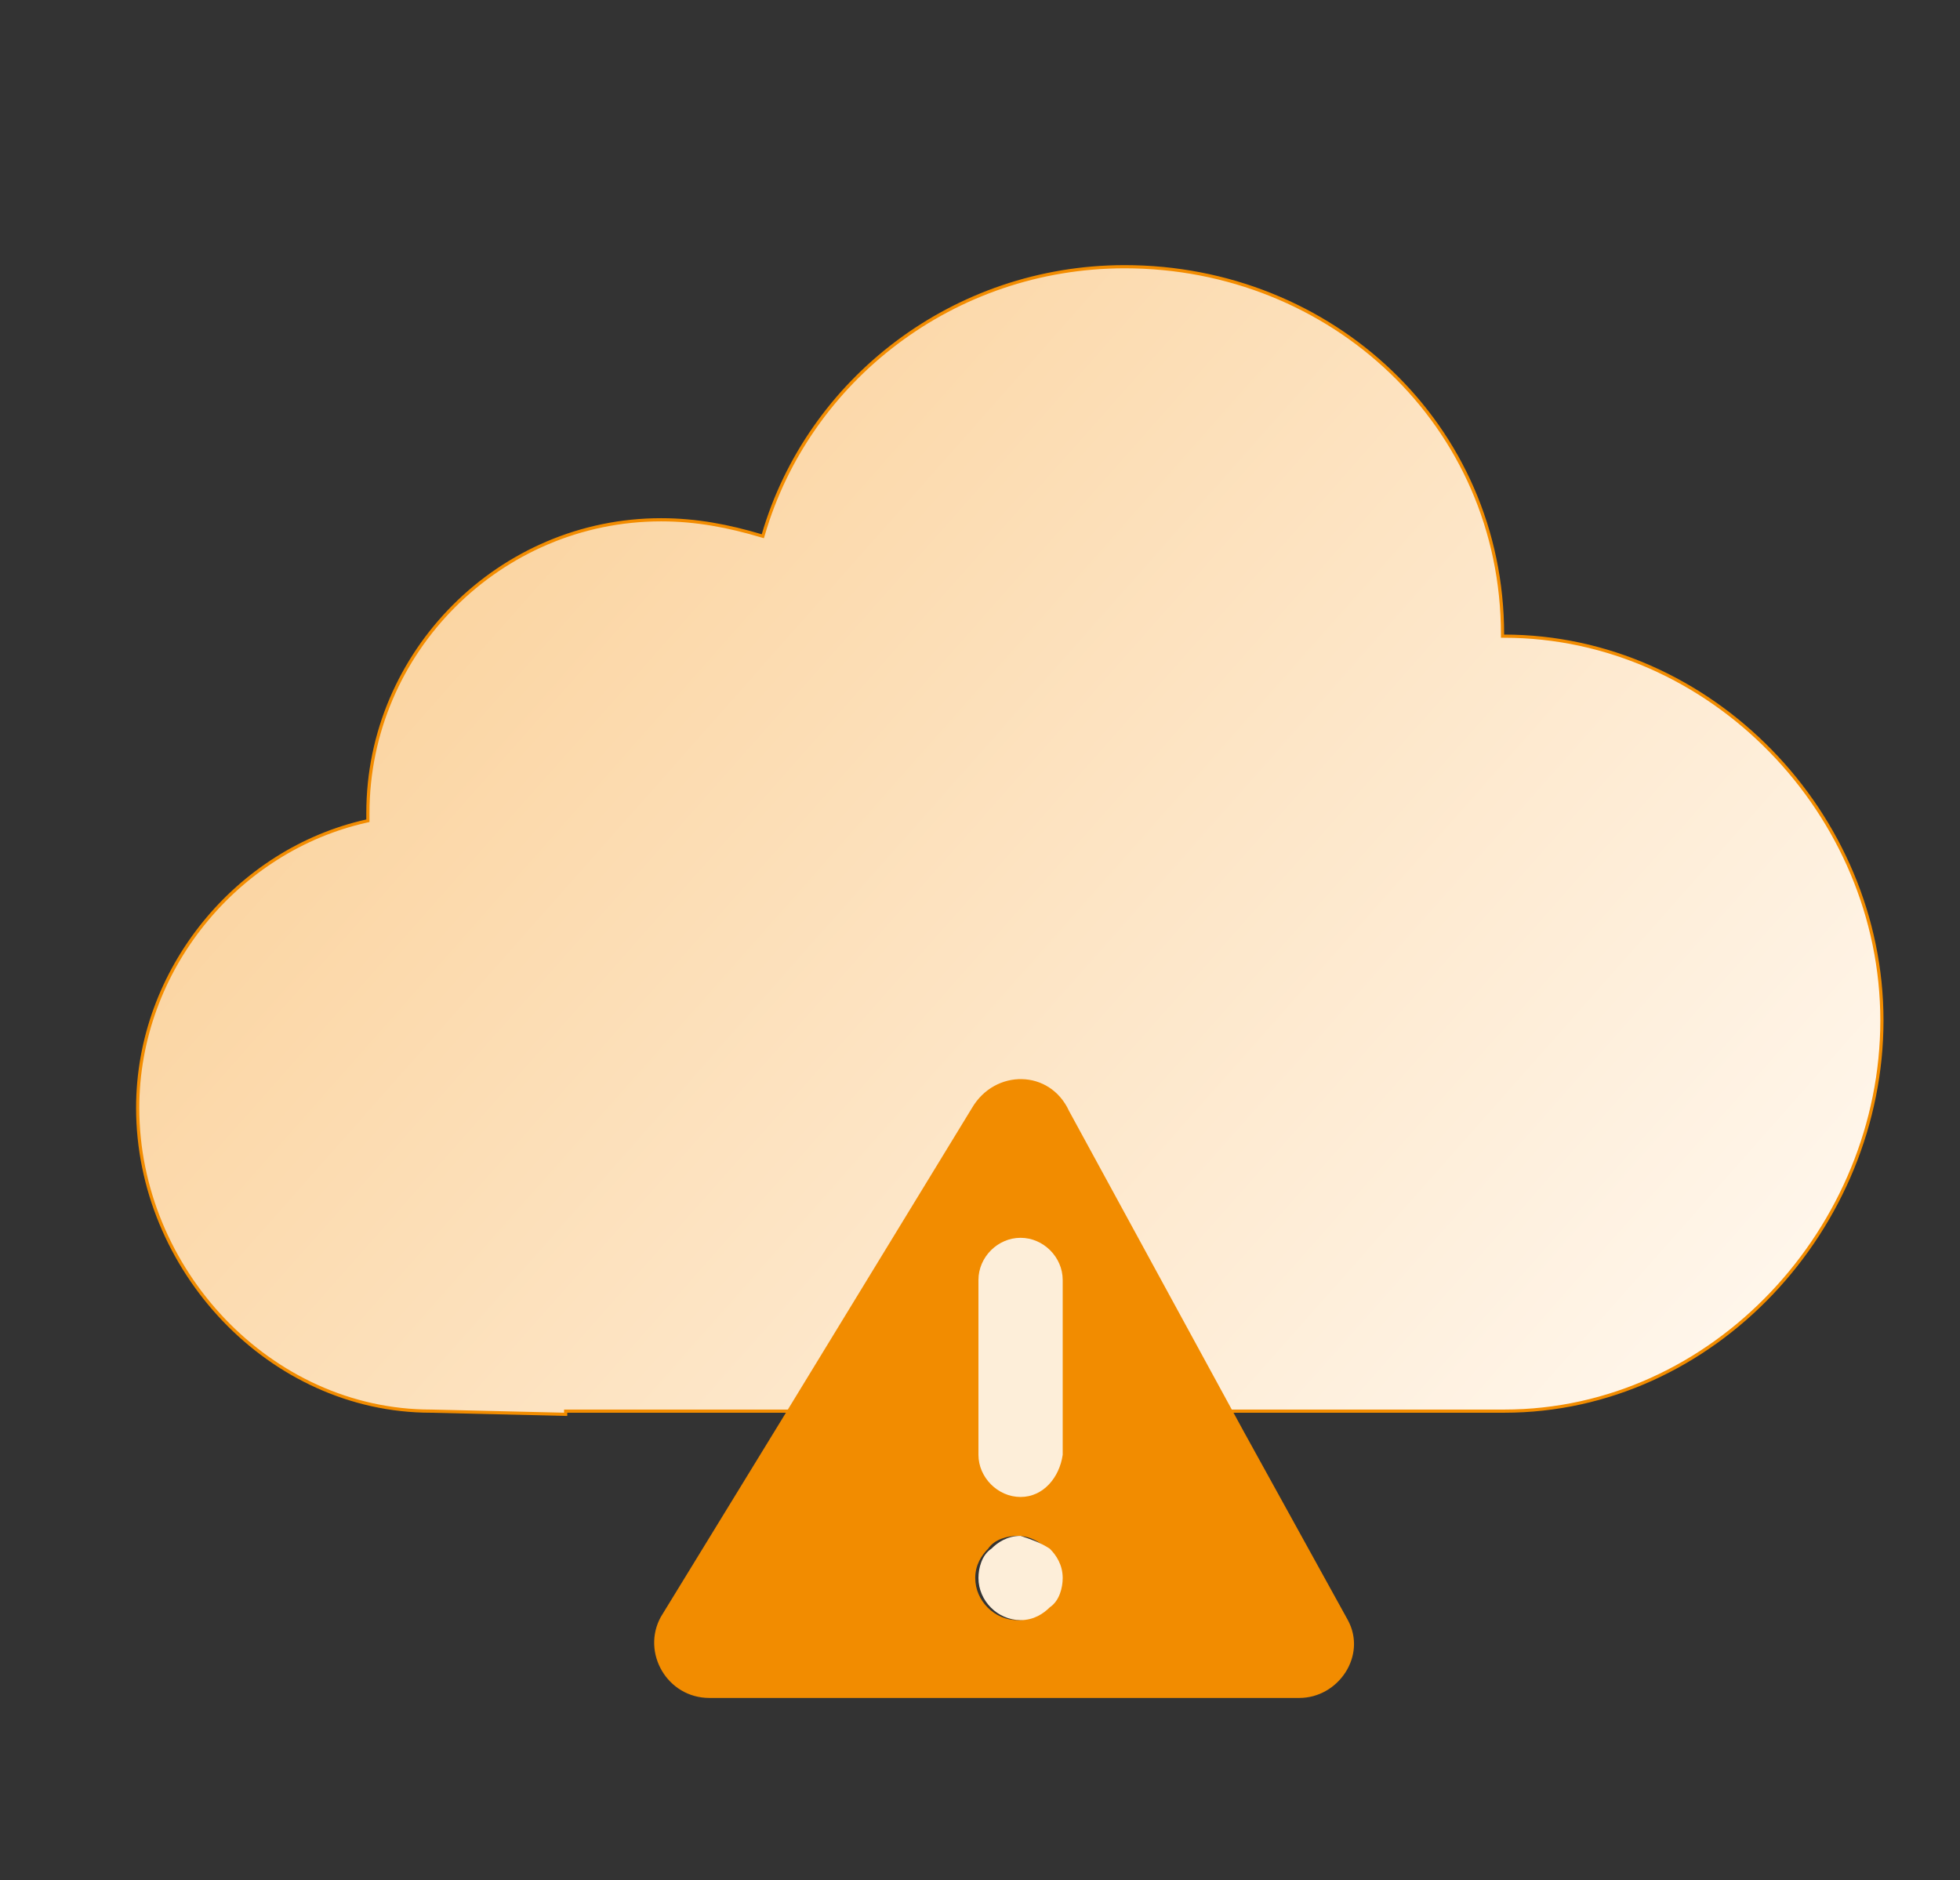
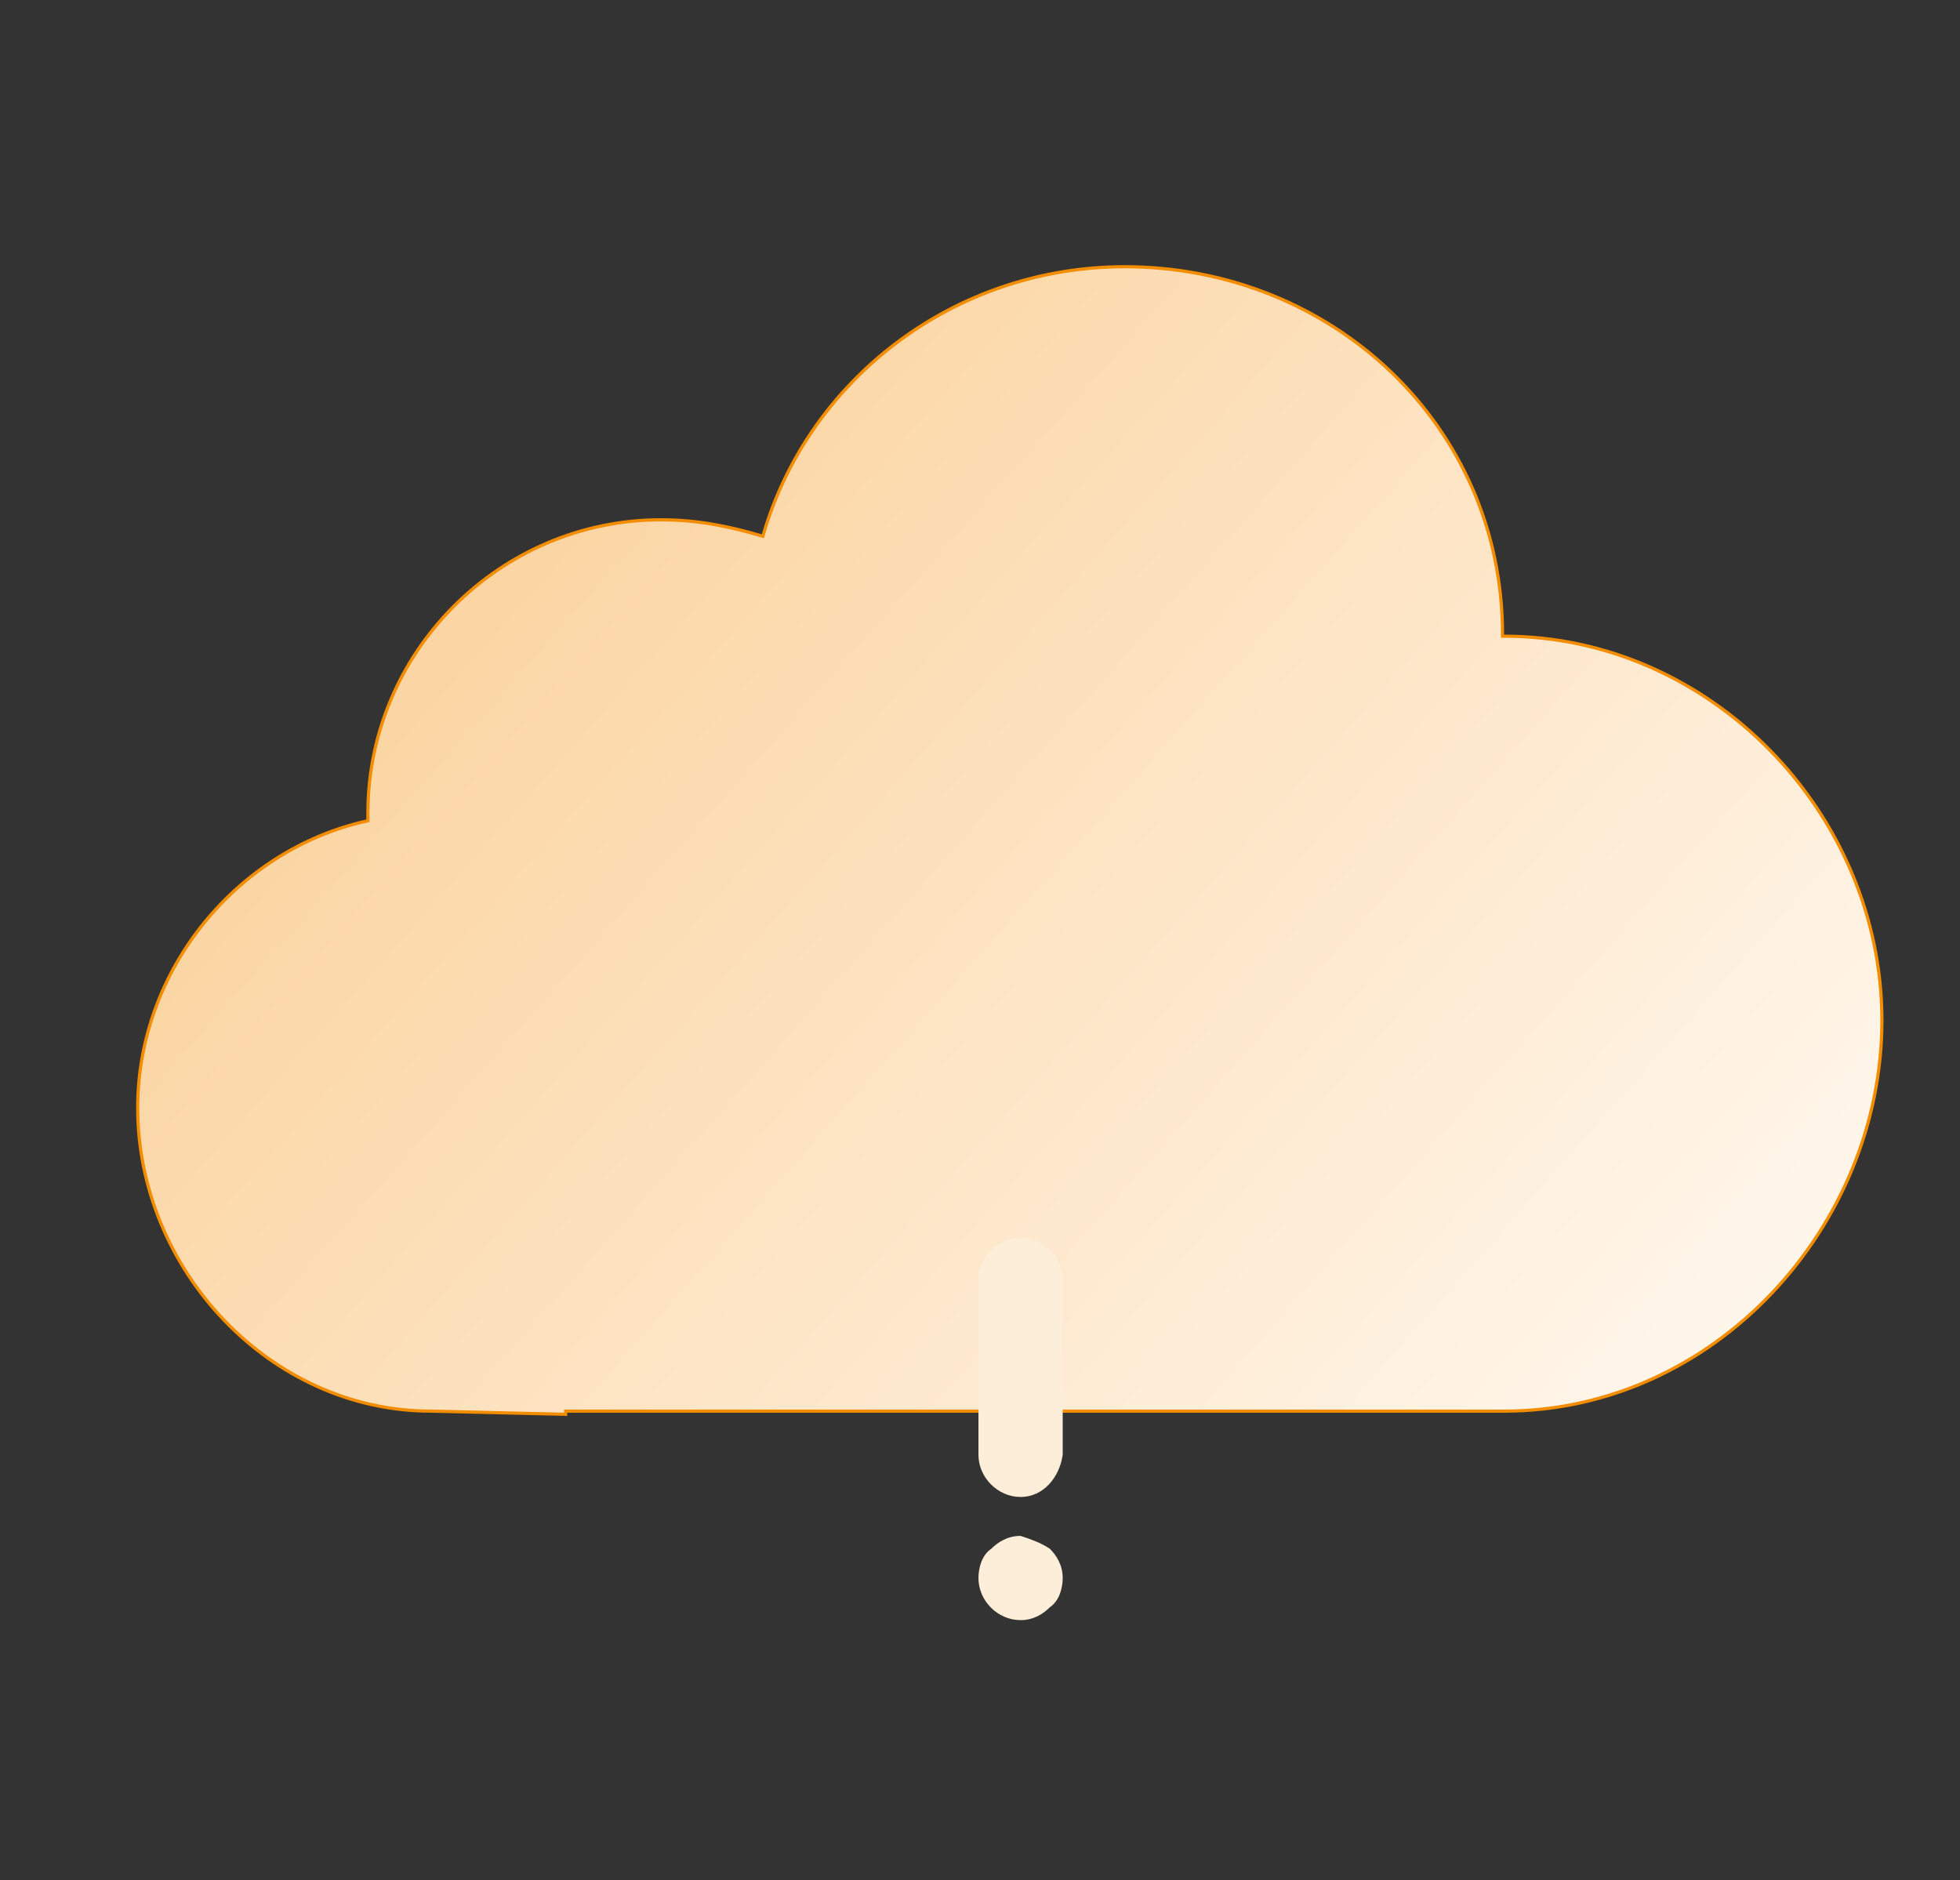
<svg xmlns="http://www.w3.org/2000/svg" width="615" height="590" viewBox="0 0 615 590" fill="none">
  <rect x="0" y="0" width="615" height="590" fill="#333333" stroke="none" />
  <g clip-path="url(#clip0_2231_8494)">
    <path d="M135.226 442.788H135.214C84.667 442.788 43.205 398.236 43.205 347.639C43.205 304.188 74.514 266.654 115.046 257.623L115.437 257.536V257.135V257.129V257.123V257.118V257.112V257.106V257.1V257.094V257.089V257.083V257.077V257.072V257.066V257.06V257.055V257.049V257.044V257.038V257.032V257.027V257.021V257.016V257.011V257.005V257V256.994V256.989V256.984V256.978V256.973V256.968V256.963V256.957V256.952V256.947V256.942V256.937V256.932V256.926V256.921V256.916V256.911V256.906V256.901V256.896V256.891V256.886V256.881V256.876V256.872V256.867V256.862V256.857V256.852V256.847V256.843V256.838V256.833V256.828V256.824V256.819V256.814V256.81V256.805V256.8V256.796V256.791V256.786V256.782V256.777V256.773V256.768V256.764V256.759V256.755V256.75V256.746V256.742V256.737V256.733V256.729V256.724V256.72V256.716V256.711V256.707V256.703V256.698V256.694V256.69V256.686V256.682V256.677V256.673V256.669V256.665V256.661V256.657V256.653V256.649V256.645V256.64V256.636V256.632V256.628V256.624V256.62V256.617V256.613V256.609V256.605V256.601V256.597V256.593V256.589V256.585V256.581V256.578V256.574V256.57V256.566V256.562V256.559V256.555V256.551V256.547V256.544V256.54V256.536V256.533V256.529V256.525V256.522V256.518V256.514V256.511V256.507V256.503V256.5V256.496V256.493V256.489V256.486V256.482V256.479V256.475V256.472V256.468V256.465V256.461V256.458V256.454V256.451V256.447V256.444V256.44V256.437V256.434V256.43V256.427V256.423V256.42V256.417V256.413V256.41V256.407V256.403V256.4V256.397V256.393V256.39V256.387V256.384V256.38V256.377V256.374V256.371V256.367V256.364V256.361V256.358V256.354V256.351V256.348V256.345V256.342V256.339V256.335V256.332V256.329V256.326V256.323V256.32V256.316V256.313V256.31V256.307V256.304V256.301V256.298V256.295V256.292V256.288V256.285V256.282V256.279V256.276V256.273V256.27V256.267V256.264V256.261V256.258V256.255V256.252V256.249V256.246V256.243V256.24V256.237V256.234V256.231V256.228V256.225V256.222V256.219V256.216V256.213V256.21V256.207V256.204V256.201V256.198V256.195V256.192V256.189V256.186V256.183V256.18V256.177V256.174V256.171V256.168V256.165V256.162V256.159V256.156V256.153V256.15V256.147V256.144V256.141V256.138V256.135V256.132V256.129V256.127V256.124V256.121V256.118V256.115V256.112V256.109V256.106V256.103V256.1V256.097V256.094V256.091V256.088V256.085V256.082V256.079V256.076V256.073V256.07V256.067V256.064V256.061V256.058V256.055V256.052V256.049V256.046V256.043V256.04V256.037V256.034V256.031V256.028V256.025V256.022V256.019V256.016V256.013V256.01V256.007V256.004V256.001V255.998V255.995V255.992V255.989V255.986V255.983V255.98V255.977V255.974V255.971V255.968V255.965V255.962V255.958V255.955V255.952V255.949V255.946V255.943V255.94V255.937V255.934V255.93V255.927V255.924V255.921V255.918V255.915V255.911V255.908V255.905V255.902V255.899V255.895V255.892V255.889V255.886V255.882V255.879V255.876V255.873V255.869V255.866V255.863V255.86V255.856V255.853V255.85V255.846V255.843V255.84V255.836V255.833V255.83V255.826V255.823V255.819V255.816V255.813V255.809V255.806V255.802V255.799V255.795V255.792V255.788V255.785V255.782V255.778V255.774V255.771V255.767V255.764V255.76V255.757V255.753V255.75V255.746V255.742V255.739V255.735V255.731V255.728V255.724V255.72V255.717V255.713V255.709V255.706V255.702V255.698V255.694V255.691V255.687V255.683V255.679V255.675V255.672V255.668V255.664V255.66V255.656V255.652V255.648V255.644V255.641V255.637V255.633V255.629V255.625V255.621V255.617V255.613V255.609V255.604V255.6V255.596V255.592V255.588V255.584V255.58V255.576V255.571V255.567V255.563V255.559V255.555V255.55V255.546V255.542V255.538V255.533V255.529V255.525V255.52V255.516V255.511V255.507V255.503V255.498V255.494V255.489V255.485V255.48V255.476V255.471V255.467V255.462V255.457V255.453V255.448V255.444V255.439V255.434V255.429V255.425V255.42V255.415V255.411V255.406V255.401V255.396V255.391V255.386V255.382V255.377V255.372V255.367V255.362V255.357V255.352V255.347V255.342V255.337V255.332V255.327V255.322V255.316V255.311V255.306V255.301V255.296V255.29V255.285V255.28V255.275V255.269V255.264V255.259V255.253V255.248V255.242V255.237V255.232V255.226V255.221V255.215V255.21V255.204V255.198V255.193V255.187V255.181V255.176V255.17V255.164V255.159V255.153V255.147V255.141V255.135V255.13V255.124V255.118C115.437 204.542 156.877 163.096 207.445 163.096C218.58 163.096 228.719 165.102 238.878 168.12L239.36 168.263L239.501 167.781C253.663 119.16 299.269 83.691 352.917 83.691C417.73 83.691 471.458 133.329 471.458 199.12V199.62H471.958C536.74 199.62 590.498 255.282 590.498 320.195C590.498 385.022 537.836 442.788 471.958 442.788H177.988H177.488V443.288V443.788L135.226 442.788Z" fill="url(#paint0_linear_2231_8494)" stroke="#F28C00" />
-     <path d="M245.984 444.297L305 347.638C312.162 335.43 329.413 335.431 335.466 348.648L390.345 449.342L422.931 508.366C428.984 519.565 419.905 532.783 407.698 532.783H222.579C209.363 532.783 201.193 518.556 207.347 507.357L245.984 444.297ZM332.439 495.148C332.439 492.121 331.431 487.985 328.405 485.967C326.387 483.949 323.361 481.931 319.224 481.931C316.198 481.931 312.061 482.94 310.044 485.967C308.026 487.985 306.008 491.011 306.008 495.148C306.008 502.311 312.062 508.366 319.224 508.366C322.251 508.366 326.387 507.356 328.405 504.329C330.423 501.202 332.439 499.183 332.439 495.148Z" fill="#F28C00" />
    <path d="M329.41 485.969C331.428 487.987 333.446 491.013 333.446 495.149C333.446 498.176 332.437 502.313 329.41 504.331C327.393 506.349 324.366 508.367 320.23 508.367C313.067 508.367 307.014 502.313 307.014 495.149C307.014 492.122 308.023 487.987 311.049 485.969C313.067 483.951 316.094 481.933 320.23 481.933C323.256 482.942 326.384 483.951 329.41 485.969Z" fill="#FDEED9" />
    <path d="M320.23 469.723C313.067 469.723 307.014 463.567 307.014 456.505V401.618C307.014 394.454 313.067 388.4 320.23 388.4C327.392 388.4 333.446 394.454 333.446 401.618V456.505C332.437 463.567 327.392 469.723 320.23 469.723Z" fill="#FDEED9" />
  </g>
  <defs>
    <linearGradient id="paint0_linear_2231_8494" x1="169" y1="131.5" x2="522" y2="444" gradientUnits="userSpaceOnUse">
      <stop stop-color="#FBD4A0" />
      <stop offset="1" stop-color="#FFF6EB" />
    </linearGradient>
    <clipPath id="clip0_2231_8494">
      <rect width="615" height="590" fill="white" />
    </clipPath>
  </defs>
</svg>